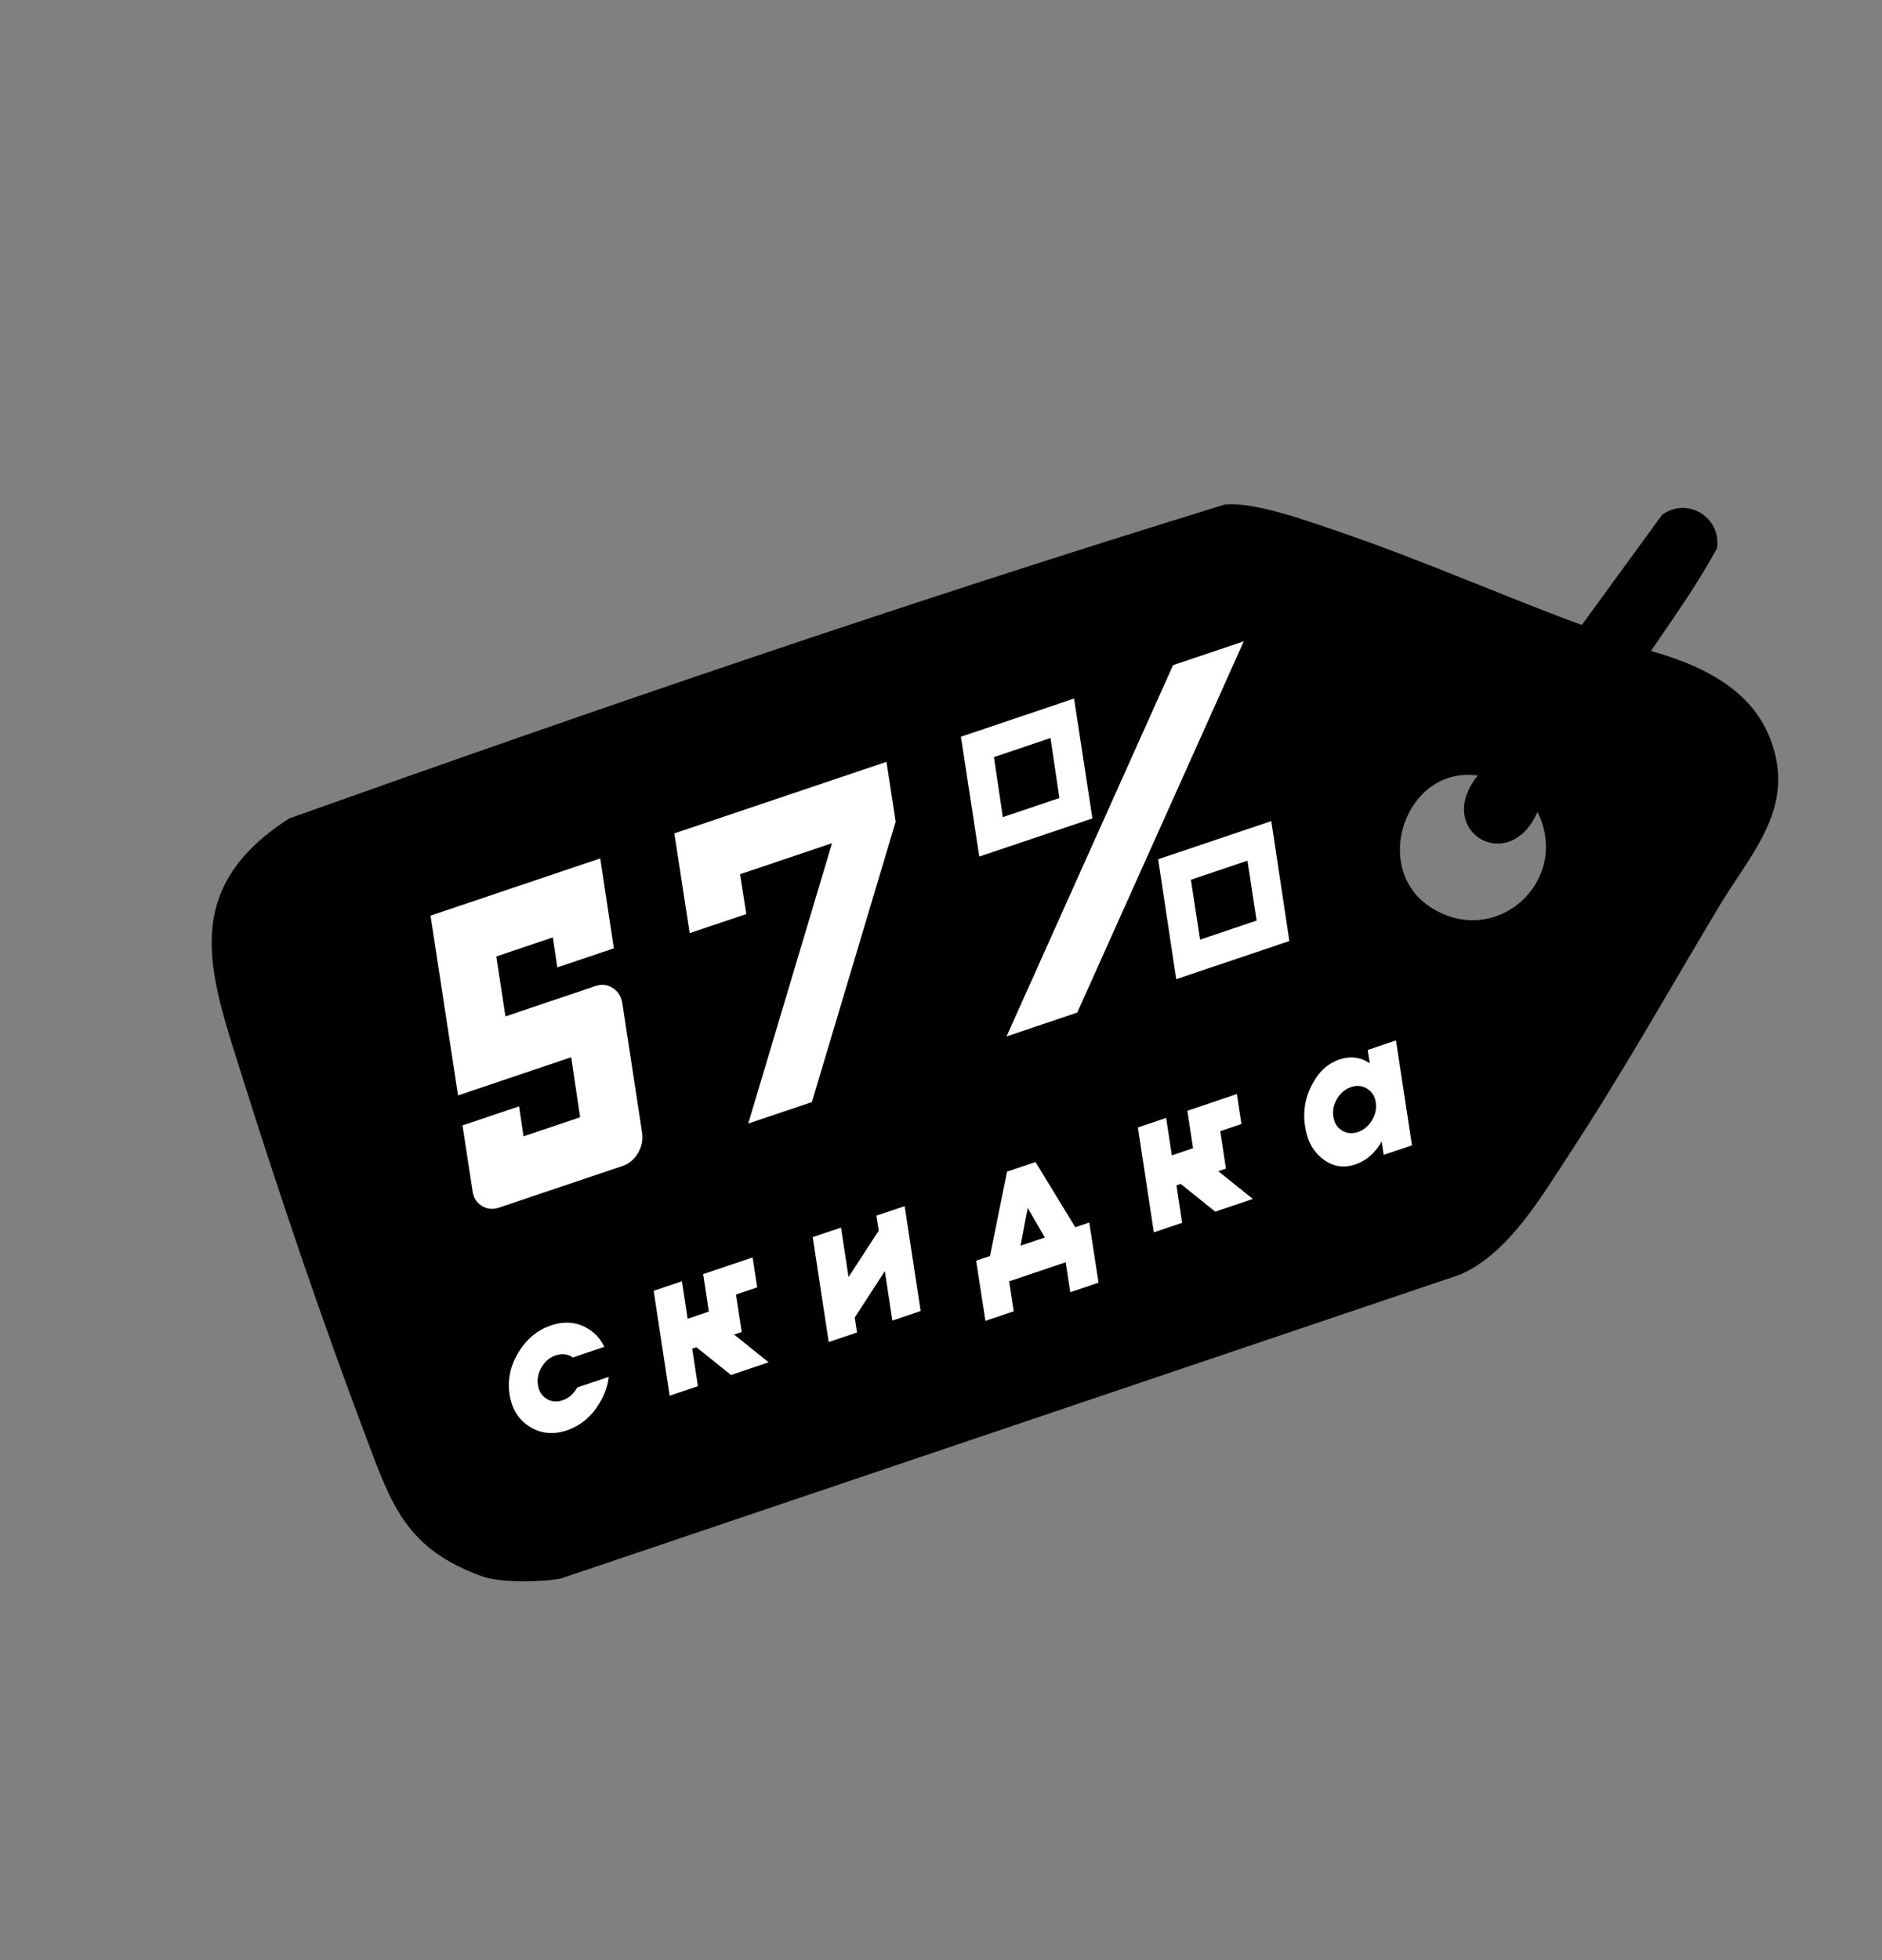
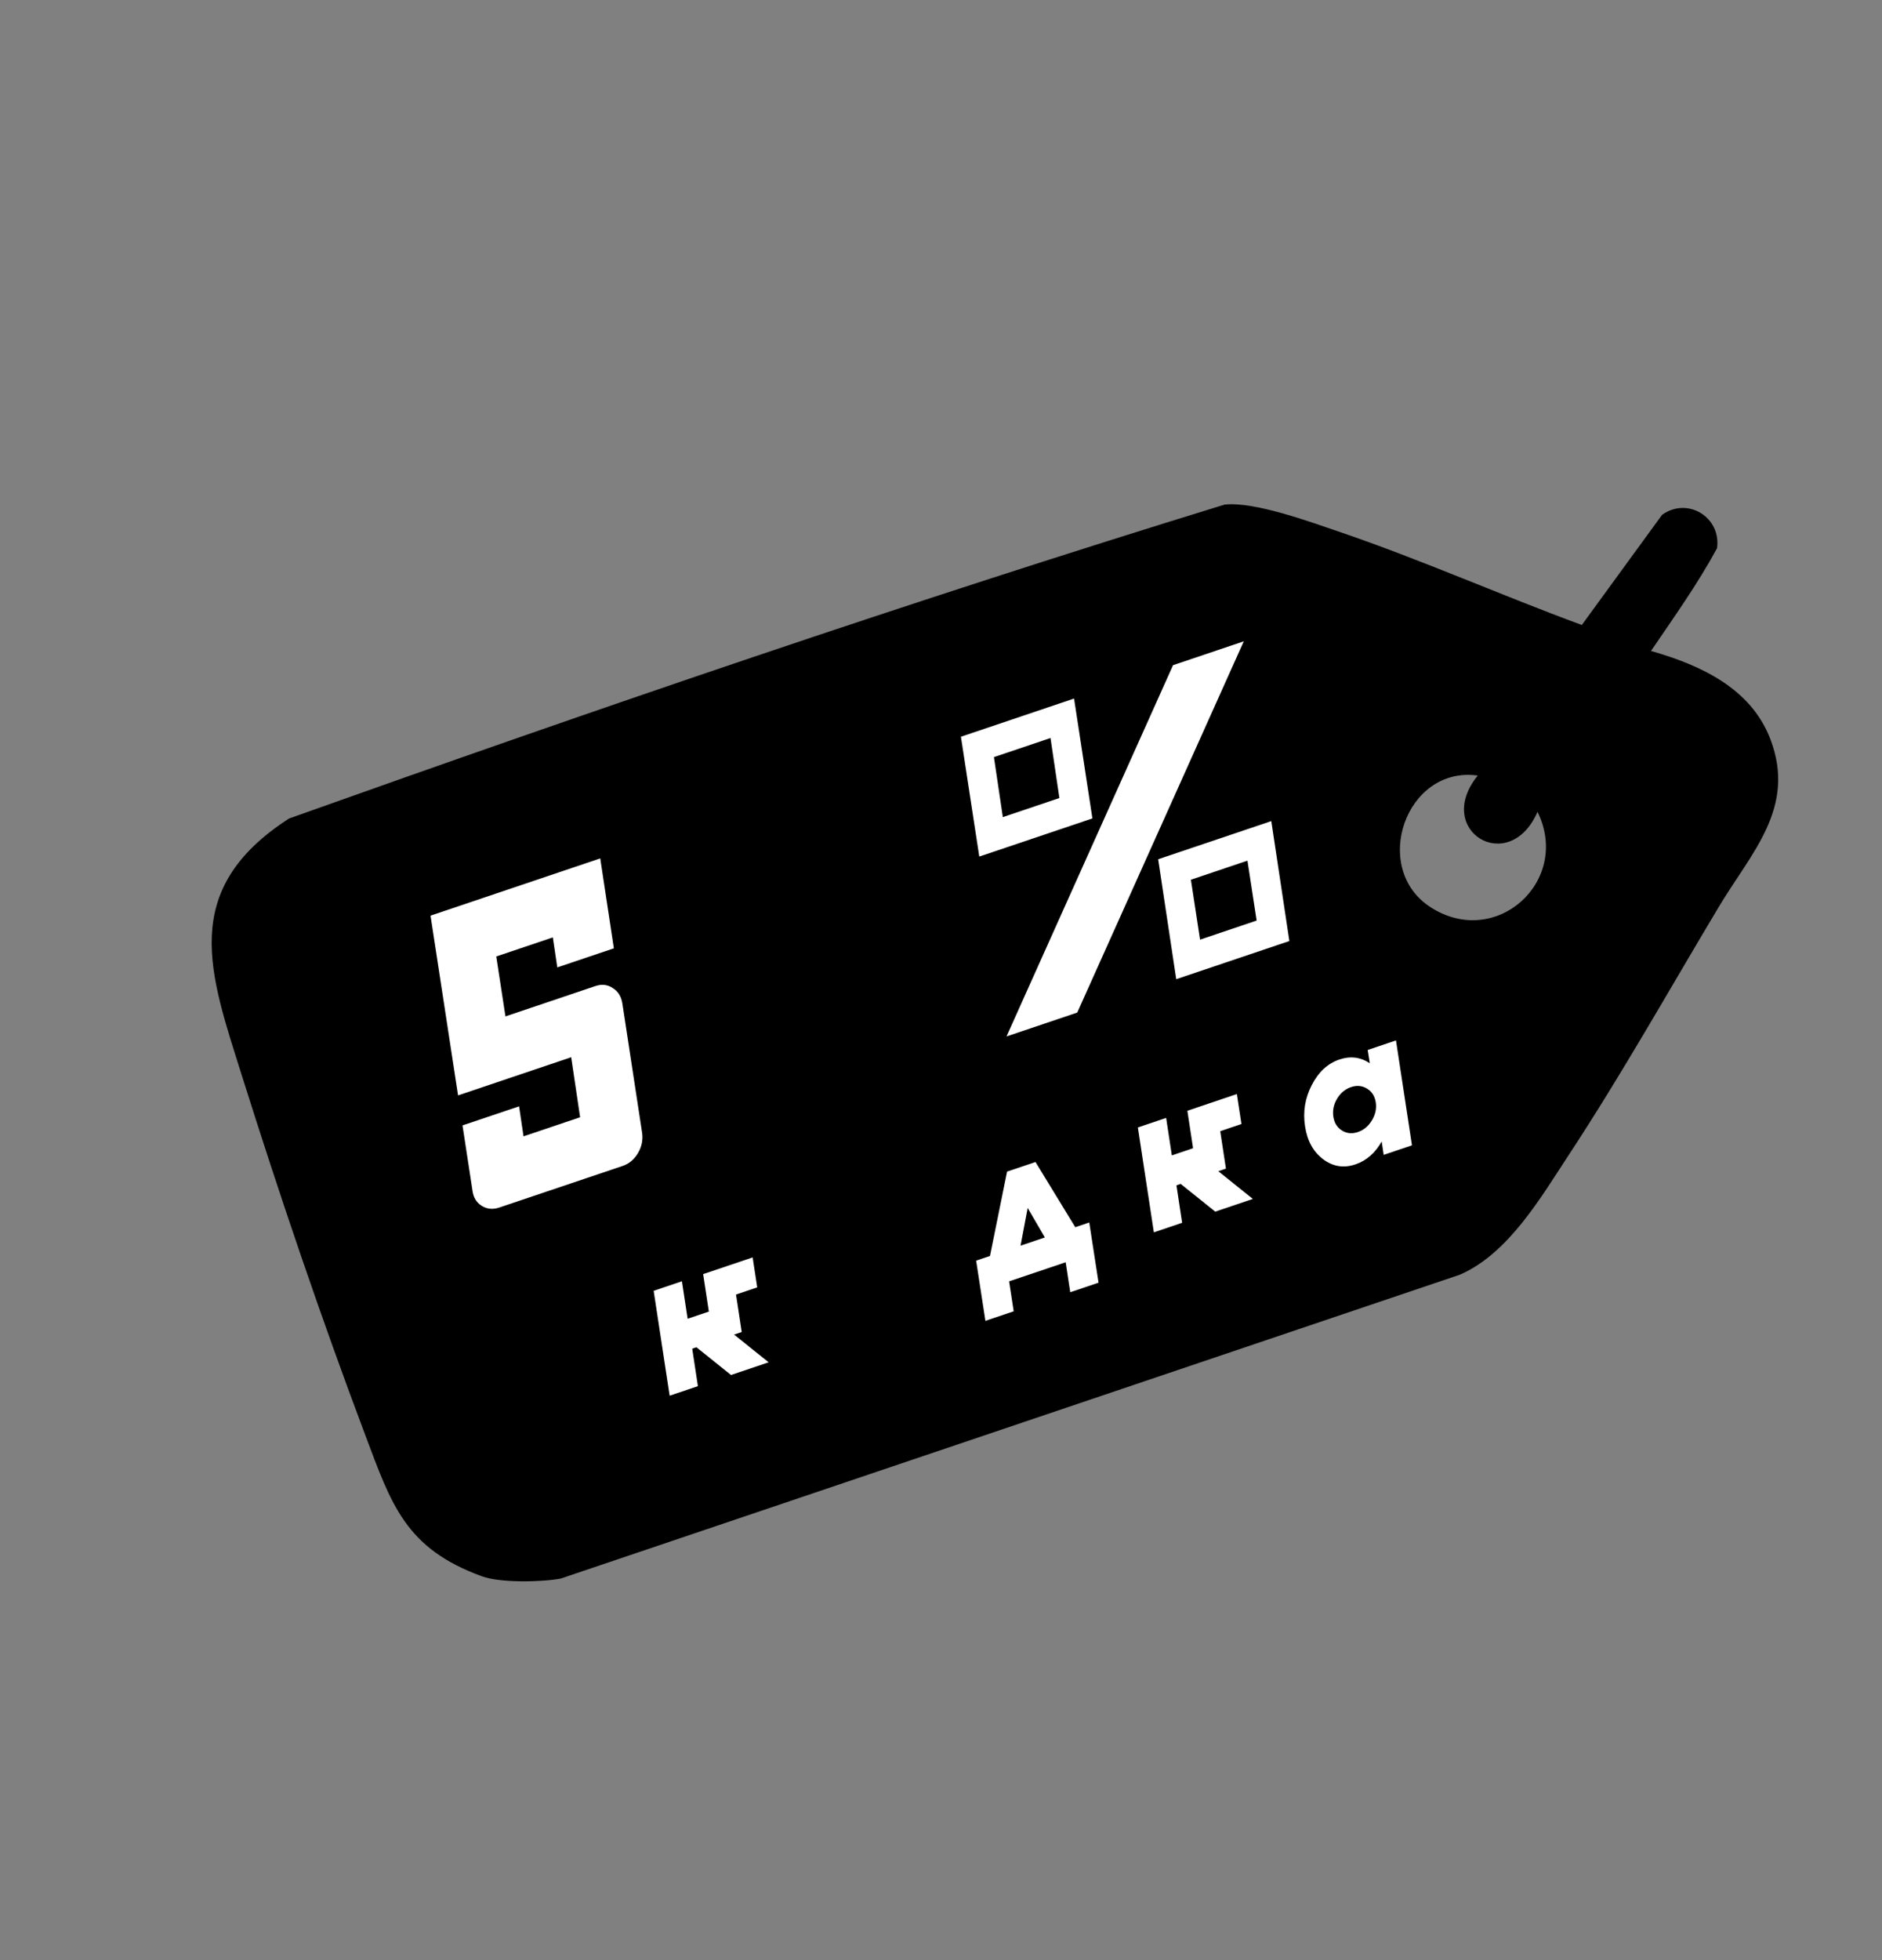
<svg xmlns="http://www.w3.org/2000/svg" width="97" height="101" viewBox="0 0 97 101" fill="none">
  <rect x="0" y="0" width="97" height="101" fill="#808080" stroke="none" />
  <path d="M85.096 33.543C87.637 34.269 90.256 35.462 91.254 38.108C92.587 41.633 90.264 43.93 88.586 46.734C86.034 50.998 83.595 55.344 80.866 59.497C79.409 61.714 77.747 64.592 75.247 65.682L28.899 81.342C27.899 81.527 25.782 81.568 24.843 81.227C20.889 79.789 20.173 77.523 18.835 73.972C16.547 67.9 14.412 61.607 12.466 55.422C10.82 50.184 9.171 45.867 14.899 42.176C30.871 36.486 46.911 30.984 63.121 26C64.669 25.839 67.502 26.884 69.032 27.404C73.255 28.843 77.344 30.663 81.528 32.205L85.665 26.528C86.995 25.578 88.722 26.669 88.497 28.25C87.504 30.083 86.271 31.815 85.094 33.542L85.096 33.543ZM76.169 39.964C72.454 39.445 70.631 44.734 73.722 46.741C77.098 48.932 80.999 45.402 79.245 41.833C77.785 45.183 73.856 42.799 76.167 39.962L76.169 39.964Z" fill="black" />
  <path d="M51.877 53.406L60.46 34.276L64.105 33.047L55.522 52.177L51.877 53.406ZM49.527 37.963L55.358 35.996L56.304 42.172L50.473 44.138L49.527 37.963ZM51.228 39.013L51.687 42.105L54.602 41.122L54.144 38.029L51.228 39.013ZM59.693 44.276L65.524 42.31L66.455 48.49L60.624 50.456L59.693 44.276ZM61.38 45.331L61.852 48.419L64.768 47.435L64.295 44.348L61.38 45.331Z" fill="white" />
-   <path d="M42.883 43.449L38.145 45.047L38.464 47.099L35.548 48.082L34.756 42.943L45.69 39.256L46.163 42.343L41.845 56.788L38.565 57.894L42.883 43.449Z" fill="white" />
  <path d="M30.687 50.811C31.018 50.699 31.316 50.734 31.583 50.915C31.856 51.082 32.021 51.346 32.077 51.706L33.098 58.392C33.145 58.755 33.071 59.099 32.878 59.424C32.684 59.749 32.422 59.967 32.092 60.079L25.736 62.222C25.405 62.334 25.104 62.305 24.831 62.138C24.558 61.97 24.398 61.705 24.351 61.342L23.838 57.991L26.754 57.008L26.983 58.554L29.899 57.571L29.44 54.478L23.609 56.445L22.19 47.182L30.937 44.232L31.639 48.866L28.723 49.849L28.494 48.303L25.578 49.286L26.052 52.374L30.687 50.811Z" fill="white" />
  <path d="M69.986 58.333C70.288 58.232 70.528 58.031 70.709 57.732C70.89 57.433 70.956 57.124 70.908 56.805C70.86 56.486 70.71 56.249 70.458 56.096C70.211 55.941 69.936 55.915 69.635 56.016C69.334 56.118 69.093 56.318 68.912 56.617C68.737 56.915 68.673 57.223 68.721 57.542C68.769 57.861 68.917 58.099 69.164 58.253C69.411 58.408 69.685 58.435 69.986 58.333ZM70.601 54.789L70.492 54.104L71.95 53.612L72.774 59.017L71.316 59.508L71.214 58.82C70.874 59.417 70.422 59.81 69.858 60C69.256 60.203 68.701 60.114 68.194 59.733C67.685 59.348 67.374 58.781 67.263 58.034C67.147 57.288 67.263 56.581 67.611 55.911C67.957 55.237 68.432 54.798 69.034 54.595C69.598 54.405 70.12 54.47 70.601 54.789Z" fill="white" />
  <path d="M60.853 61.005L60.635 61.079L60.928 63.009L59.471 63.501L58.647 58.096L60.104 57.605L60.398 59.535L61.492 59.166L61.198 57.236L63.749 56.375L63.985 57.919L62.892 58.288L63.186 60.218L62.792 60.351L64.573 61.78L62.634 62.434L60.853 61.005Z" fill="white" />
  <path d="M55.421 63.236L56.142 62.993L56.62 66.095L55.162 66.587L54.926 65.043L52.01 66.026L52.247 67.57L50.789 68.061L50.311 64.959L51.025 64.718L51.905 60.371L53.37 59.877L55.421 63.236ZM52.6 64.187L53.853 63.765L52.968 62.245L52.6 64.187Z" fill="white" />
-   <path d="M45.169 62.642L46.627 62.151L47.451 67.555L45.993 68.047L45.605 65.499L44.056 67.888L44.171 68.662L42.713 69.153L41.889 63.748L43.346 63.257L43.735 65.805L45.291 63.413L45.169 62.642Z" fill="white" />
  <path d="M35.896 69.423L35.678 69.497L35.971 71.427L34.514 71.919L33.69 66.514L35.147 66.022L35.441 67.953L36.535 67.584L36.241 65.654L38.792 64.793L39.028 66.337L37.935 66.706L38.229 68.636L37.835 68.769L39.616 70.198L37.677 70.852L35.896 69.423Z" fill="white" />
-   <path d="M29.75 71.496L31.376 70.948C31.326 71.408 31.168 71.856 30.904 72.292C30.49 72.989 29.931 73.459 29.228 73.701C28.523 73.939 27.88 73.877 27.298 73.516C26.721 73.153 26.377 72.598 26.266 71.851C26.15 71.105 26.3 70.386 26.716 69.694C27.137 69 27.699 68.534 28.404 68.297C29.108 68.059 29.748 68.12 30.324 68.478C30.693 68.705 30.967 69.013 31.147 69.401L29.514 69.952L29.468 69.911C29.217 69.763 28.942 69.739 28.64 69.841C28.339 69.942 28.098 70.143 27.918 70.442C27.74 70.734 27.676 71.043 27.726 71.367C27.774 71.686 27.922 71.923 28.169 72.078C28.416 72.233 28.69 72.259 28.991 72.158C29.293 72.056 29.534 71.856 29.714 71.557L29.75 71.496Z" fill="white" />
</svg>